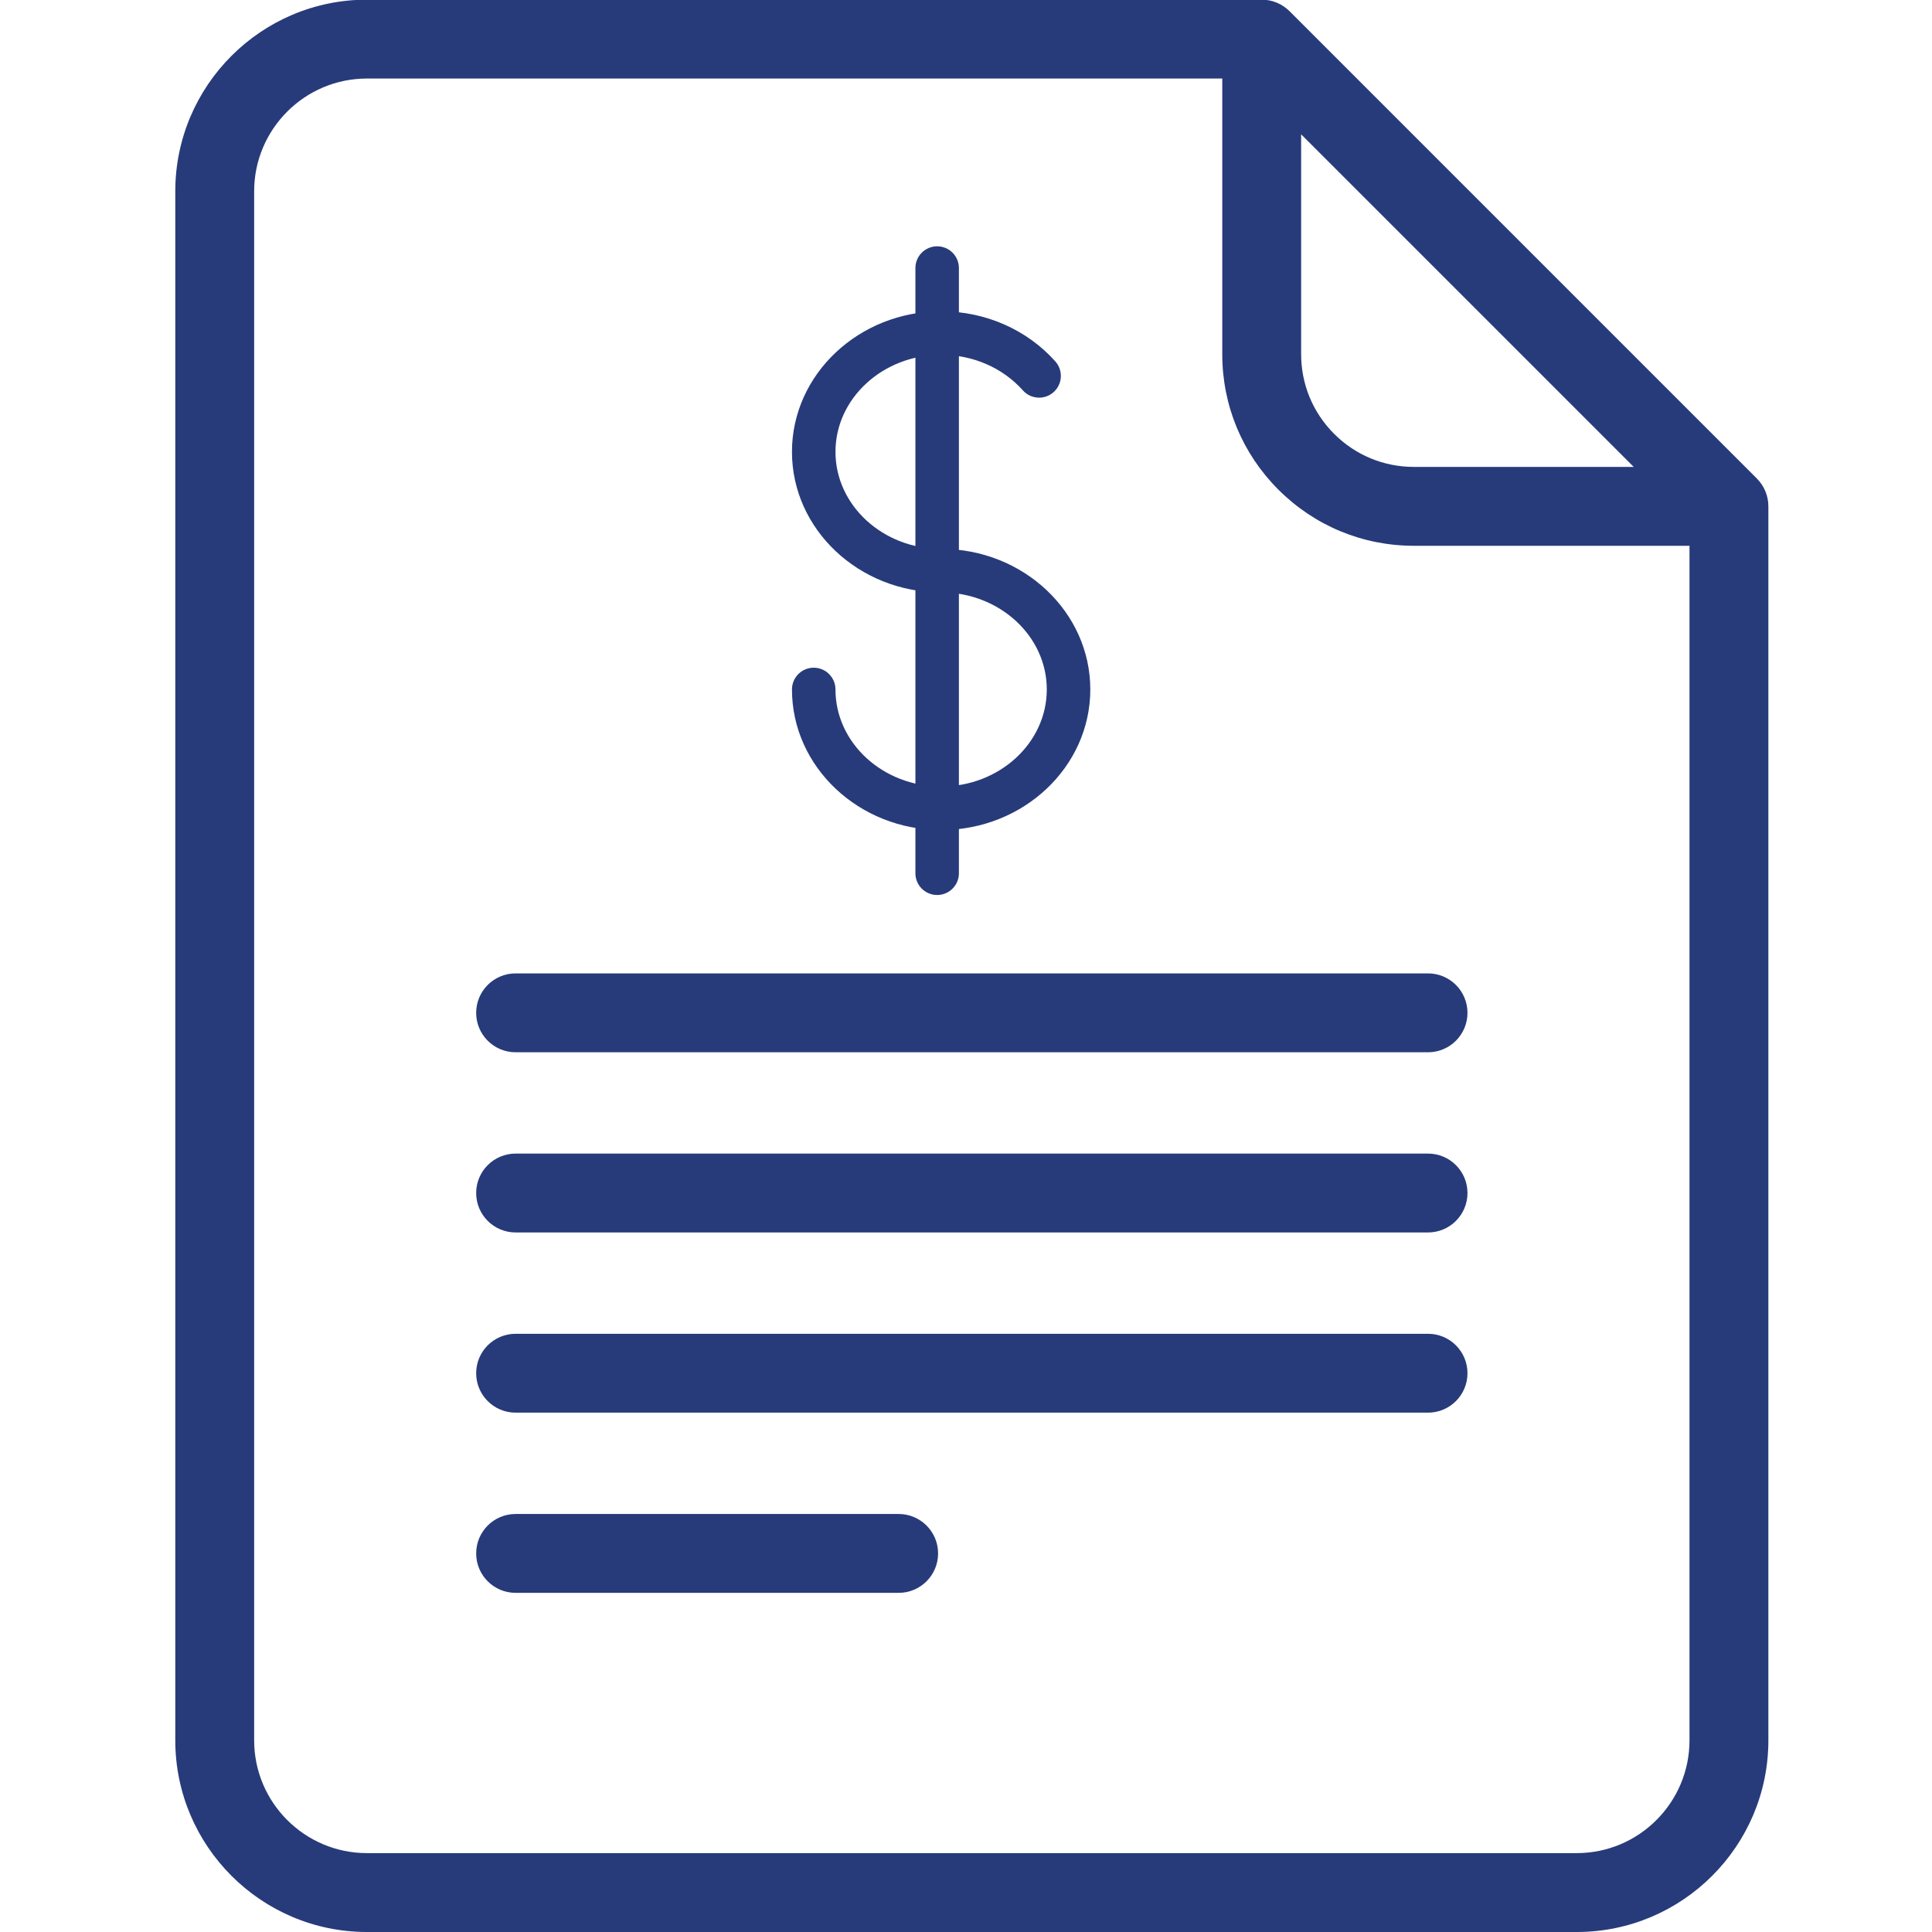
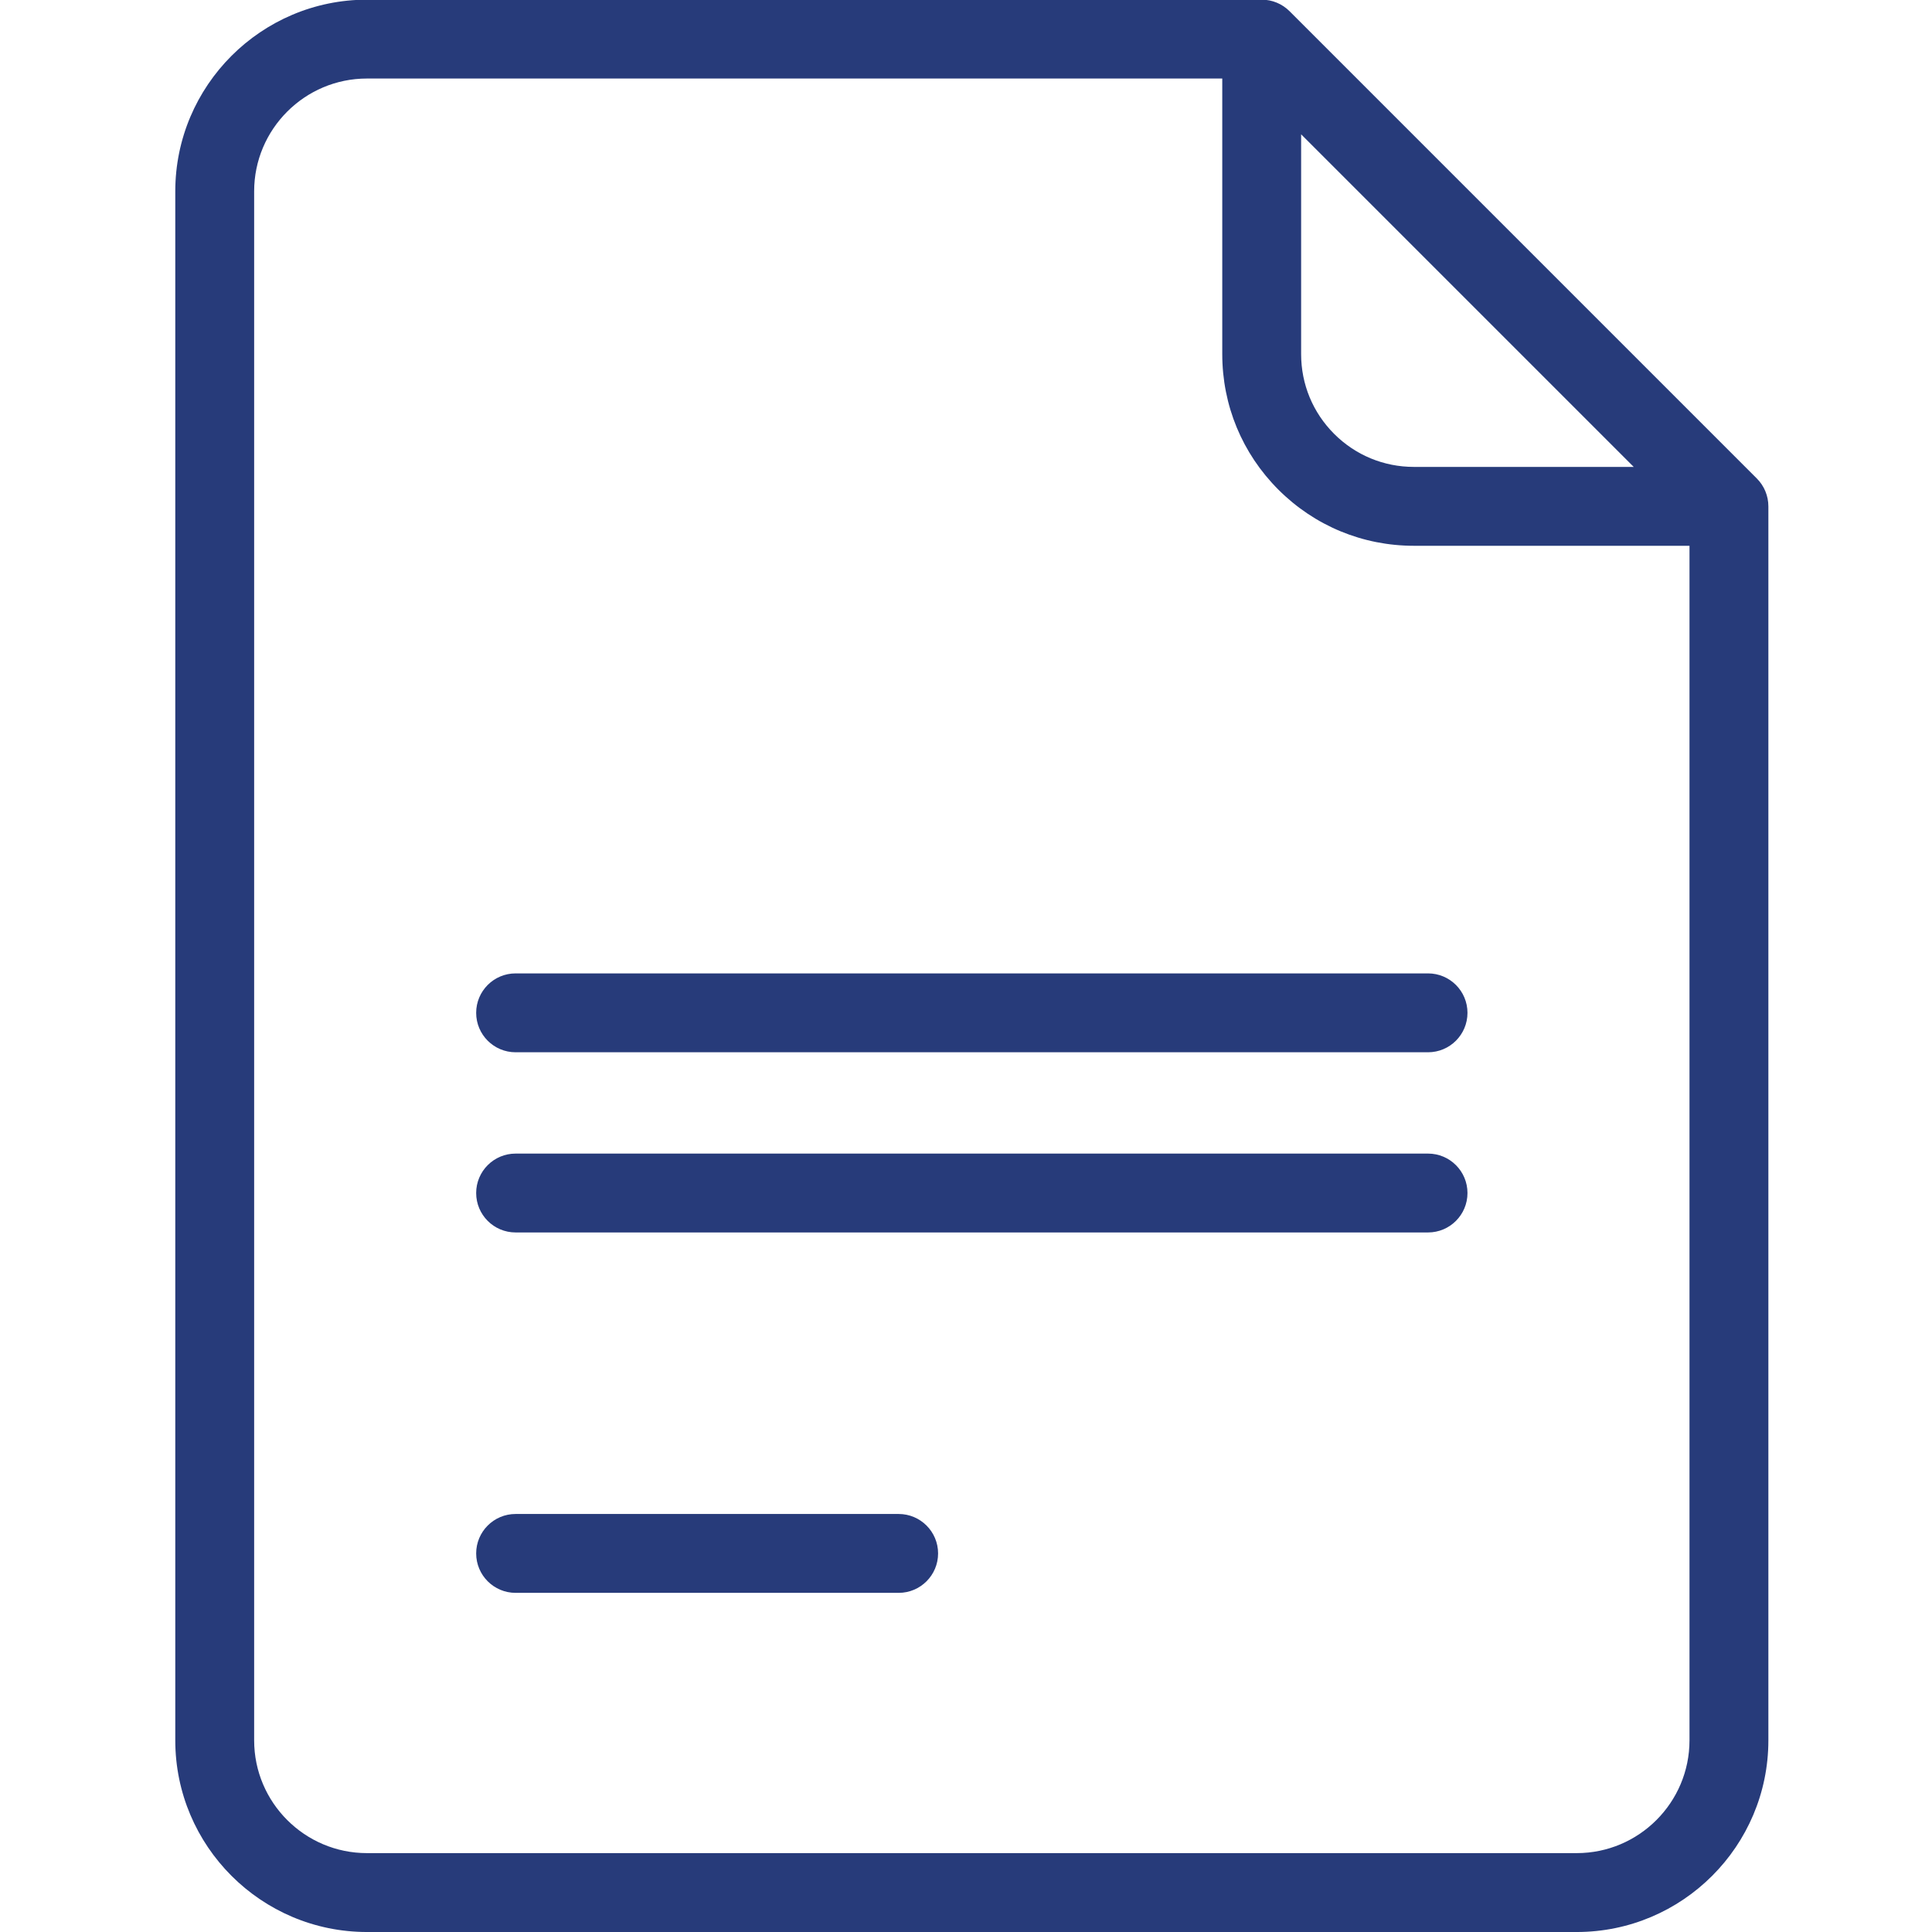
<svg xmlns="http://www.w3.org/2000/svg" version="1.1" id="Capa_1" x="0px" y="0px" width="400px" height="400px" viewBox="0 0 400 400" enable-background="new 0 0 400 400" xml:space="preserve">
  <g>
    <path fill="#273B7A" d="M363.729,99.061L266.991,2.322c-1.531-1.532-3.606-2.391-5.773-2.391H75.971   c-21.88,0-39.681,17.801-39.681,39.681v320.707c0,21.88,17.802,39.682,39.682,39.682h250.471c21.88,0,39.68-17.8,39.68-39.682   V104.833C366.121,102.667,365.262,100.592,363.729,99.061z M269.386,27.809l68.86,68.86h-45.508c-6.24,0-12.105-2.429-16.516-6.84   c-4.409-4.409-6.839-10.274-6.837-16.511V27.809z M349.792,360.318c0,12.877-10.476,23.35-23.35,23.35H75.971   c-12.876,0-23.352-10.473-23.352-23.35V39.612c0-12.875,10.476-23.353,23.352-23.353h177.086v57.058   c-0.002,10.6,4.125,20.564,11.62,28.06c7.495,7.494,17.459,11.622,28.059,11.622h57.057V360.318L349.792,360.318z" />
    <path fill="#273B7A" d="M186.055,313.454H106.75c-4.508,0-8.164,3.657-8.164,8.166s3.656,8.164,8.164,8.164h79.305   c4.508,0,8.166-3.655,8.166-8.164S190.564,313.454,186.055,313.454z" />
-     <path fill="#273B7A" d="M295.661,276.147H106.752c-4.51,0-8.166,3.655-8.166,8.164s3.656,8.164,8.166,8.164h188.909   c4.509,0,8.165-3.655,8.165-8.164S300.17,276.147,295.661,276.147z" />
    <path fill="#273B7A" d="M295.661,238.839H106.752c-4.51,0-8.166,3.655-8.166,8.164c0,4.51,3.656,8.164,8.166,8.164h188.909   c4.509,0,8.165-3.654,8.165-8.164C303.826,242.494,300.17,238.839,295.661,238.839z" />
    <path fill="#273B7A" d="M295.661,201.531H106.752c-4.51,0-8.166,3.654-8.166,8.166c0,4.509,3.656,8.164,8.166,8.164h188.909   c4.509,0,8.165-3.655,8.165-8.164C303.826,205.186,300.17,201.531,295.661,201.531z" />
    <g>
-       <path fill="#273B7A" d="M194.854,171.845c-17.029,0-30.885-13.055-30.885-29.1c0-2.488,2.016-4.504,4.502-4.504    c2.489,0,4.504,2.016,4.504,4.504c0,11.078,9.815,20.092,21.878,20.092s21.874-9.015,21.874-20.092    c0-11.079-9.812-20.094-21.874-20.094c-17.029,0-30.885-13.055-30.885-29.1c0-16.045,13.855-29.1,30.885-29.1    c9.146,0,17.762,3.783,23.645,10.379c1.655,1.858,1.492,4.704-0.364,6.359c-1.854,1.657-4.702,1.492-6.356-0.364    c-4.176-4.681-10.344-7.367-16.924-7.367c-12.062,0-21.878,9.012-21.878,20.092c0,11.078,9.815,20.093,21.878,20.093    c17.029,0,30.882,13.055,30.882,29.101C225.736,158.791,211.883,171.845,194.854,171.845z" />
-       <path fill="#273B7A" d="M194.028,185.3c-2.487,0-4.503-2.014-4.503-4.502V55.499c0-2.488,2.016-4.504,4.503-4.504    s4.503,2.016,4.503,4.504v125.299C198.531,183.287,196.516,185.3,194.028,185.3z" />
-     </g>
+       </g>
  </g>
</svg>